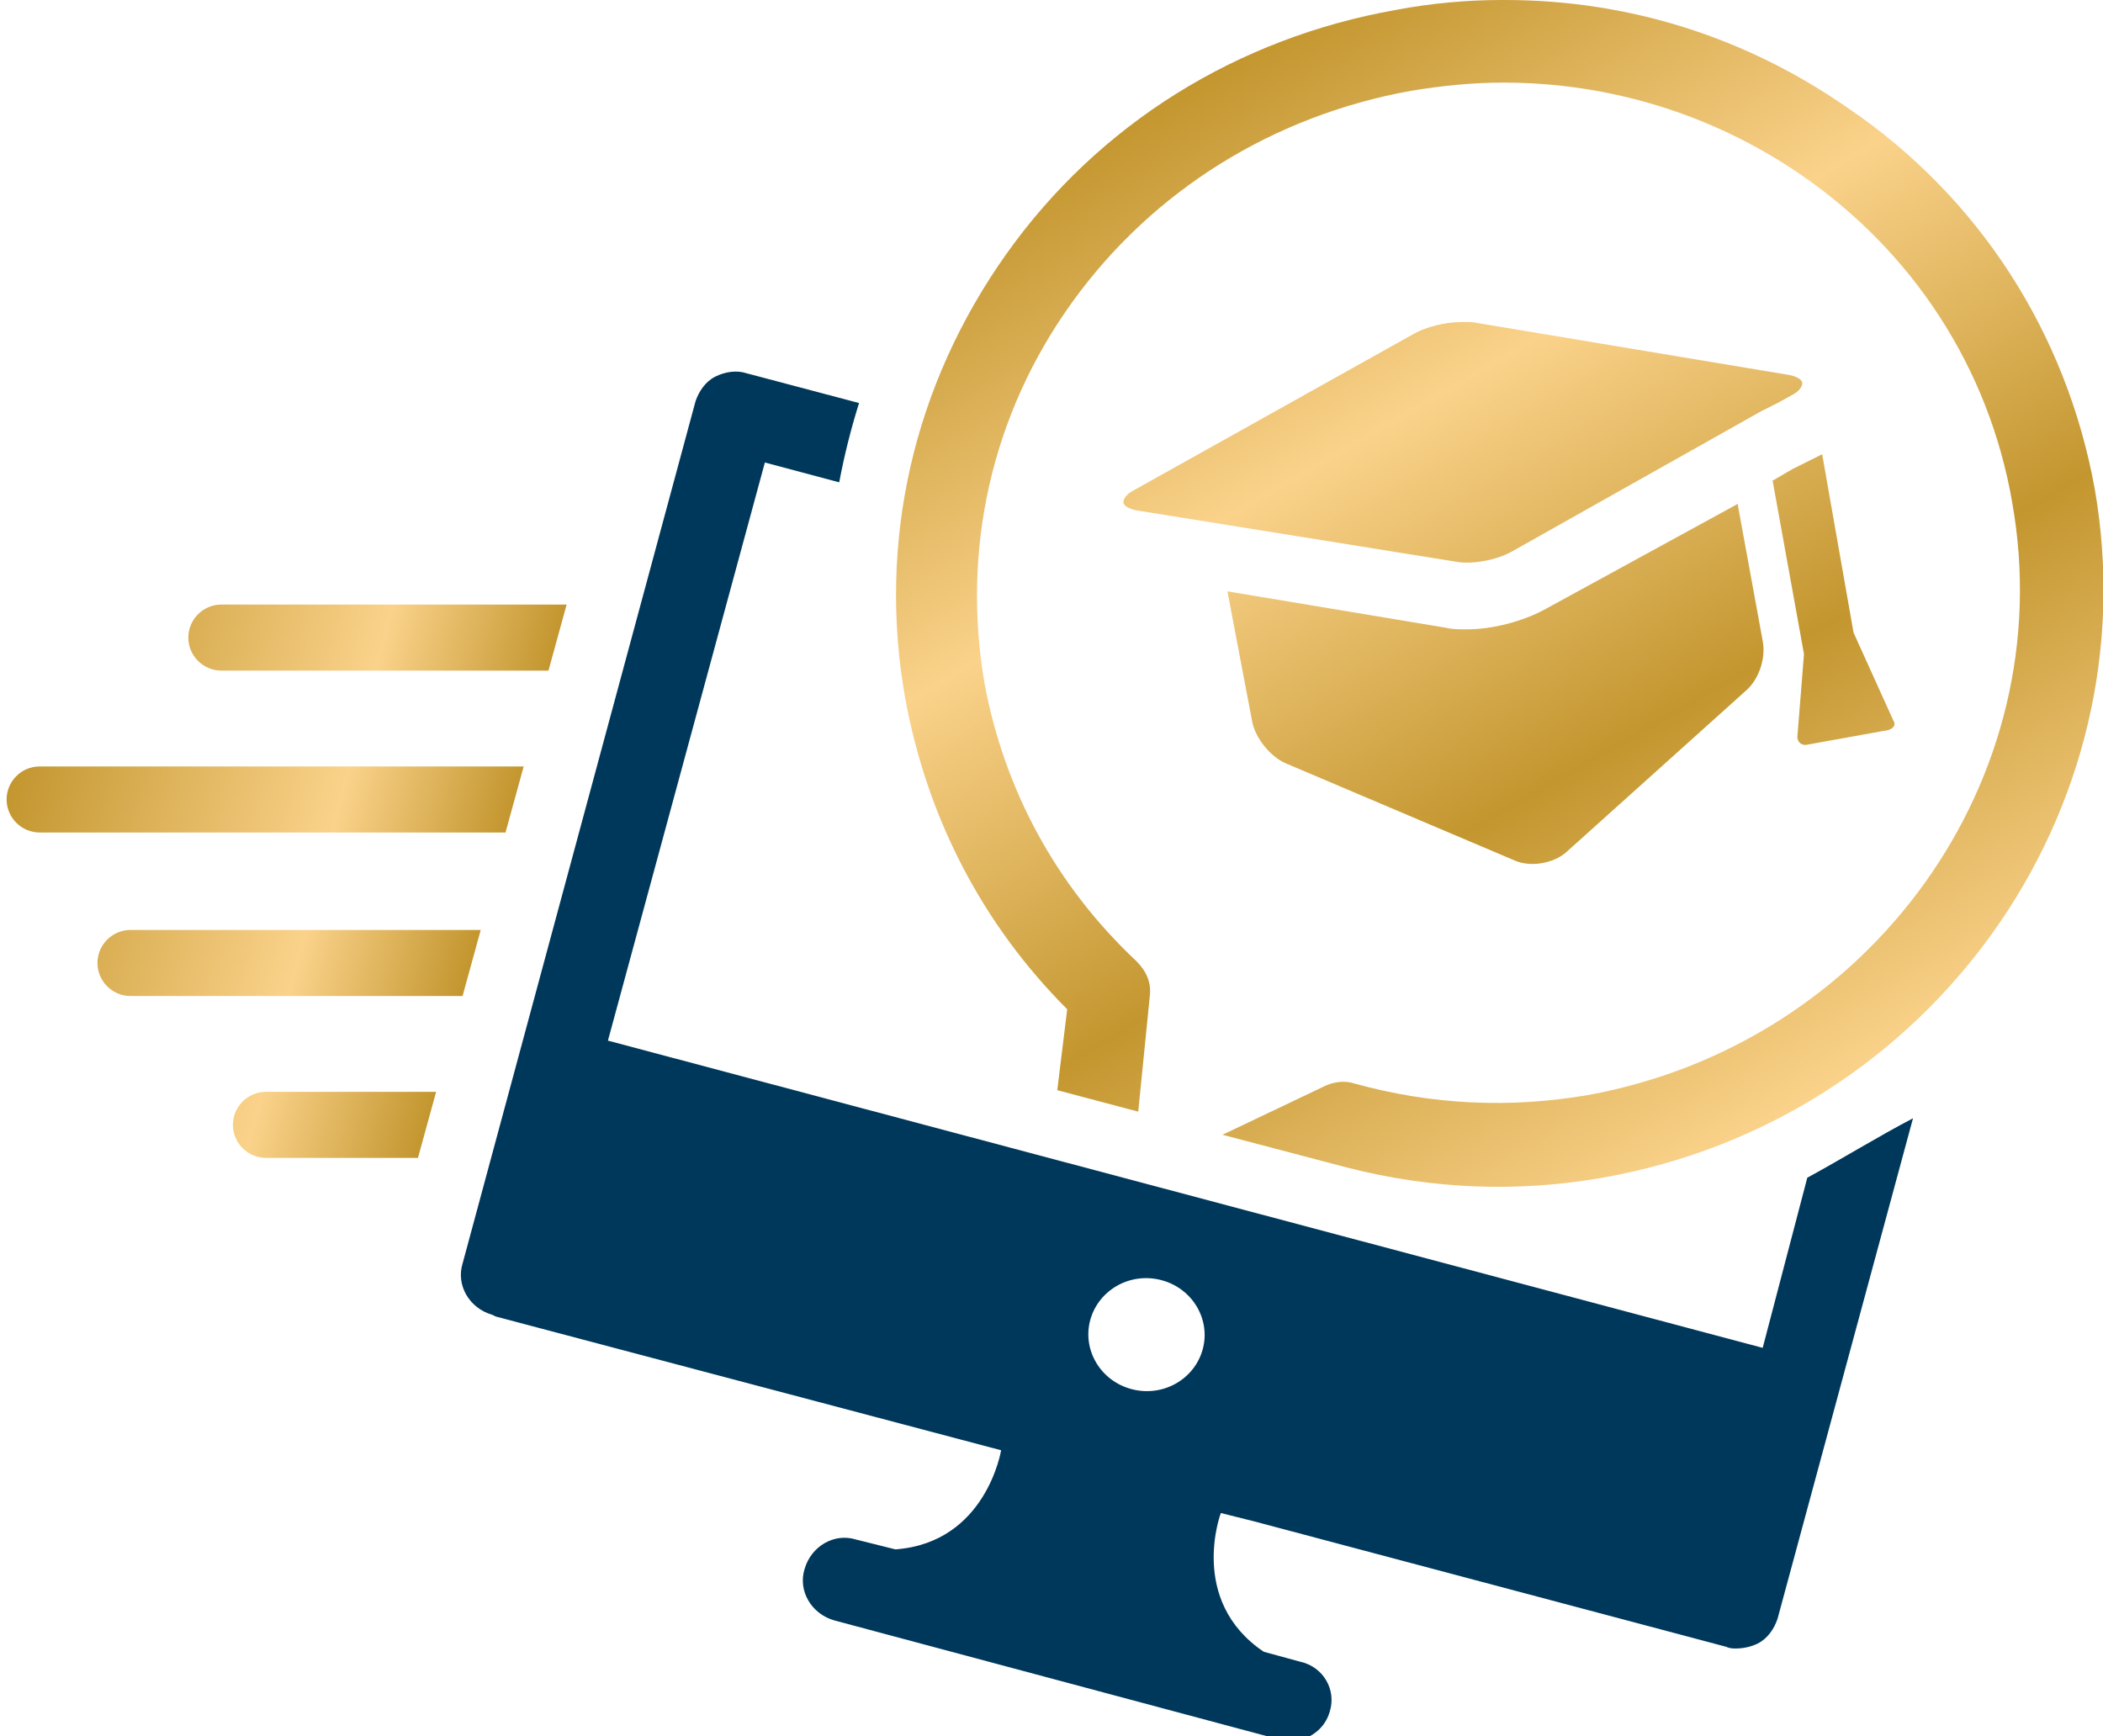
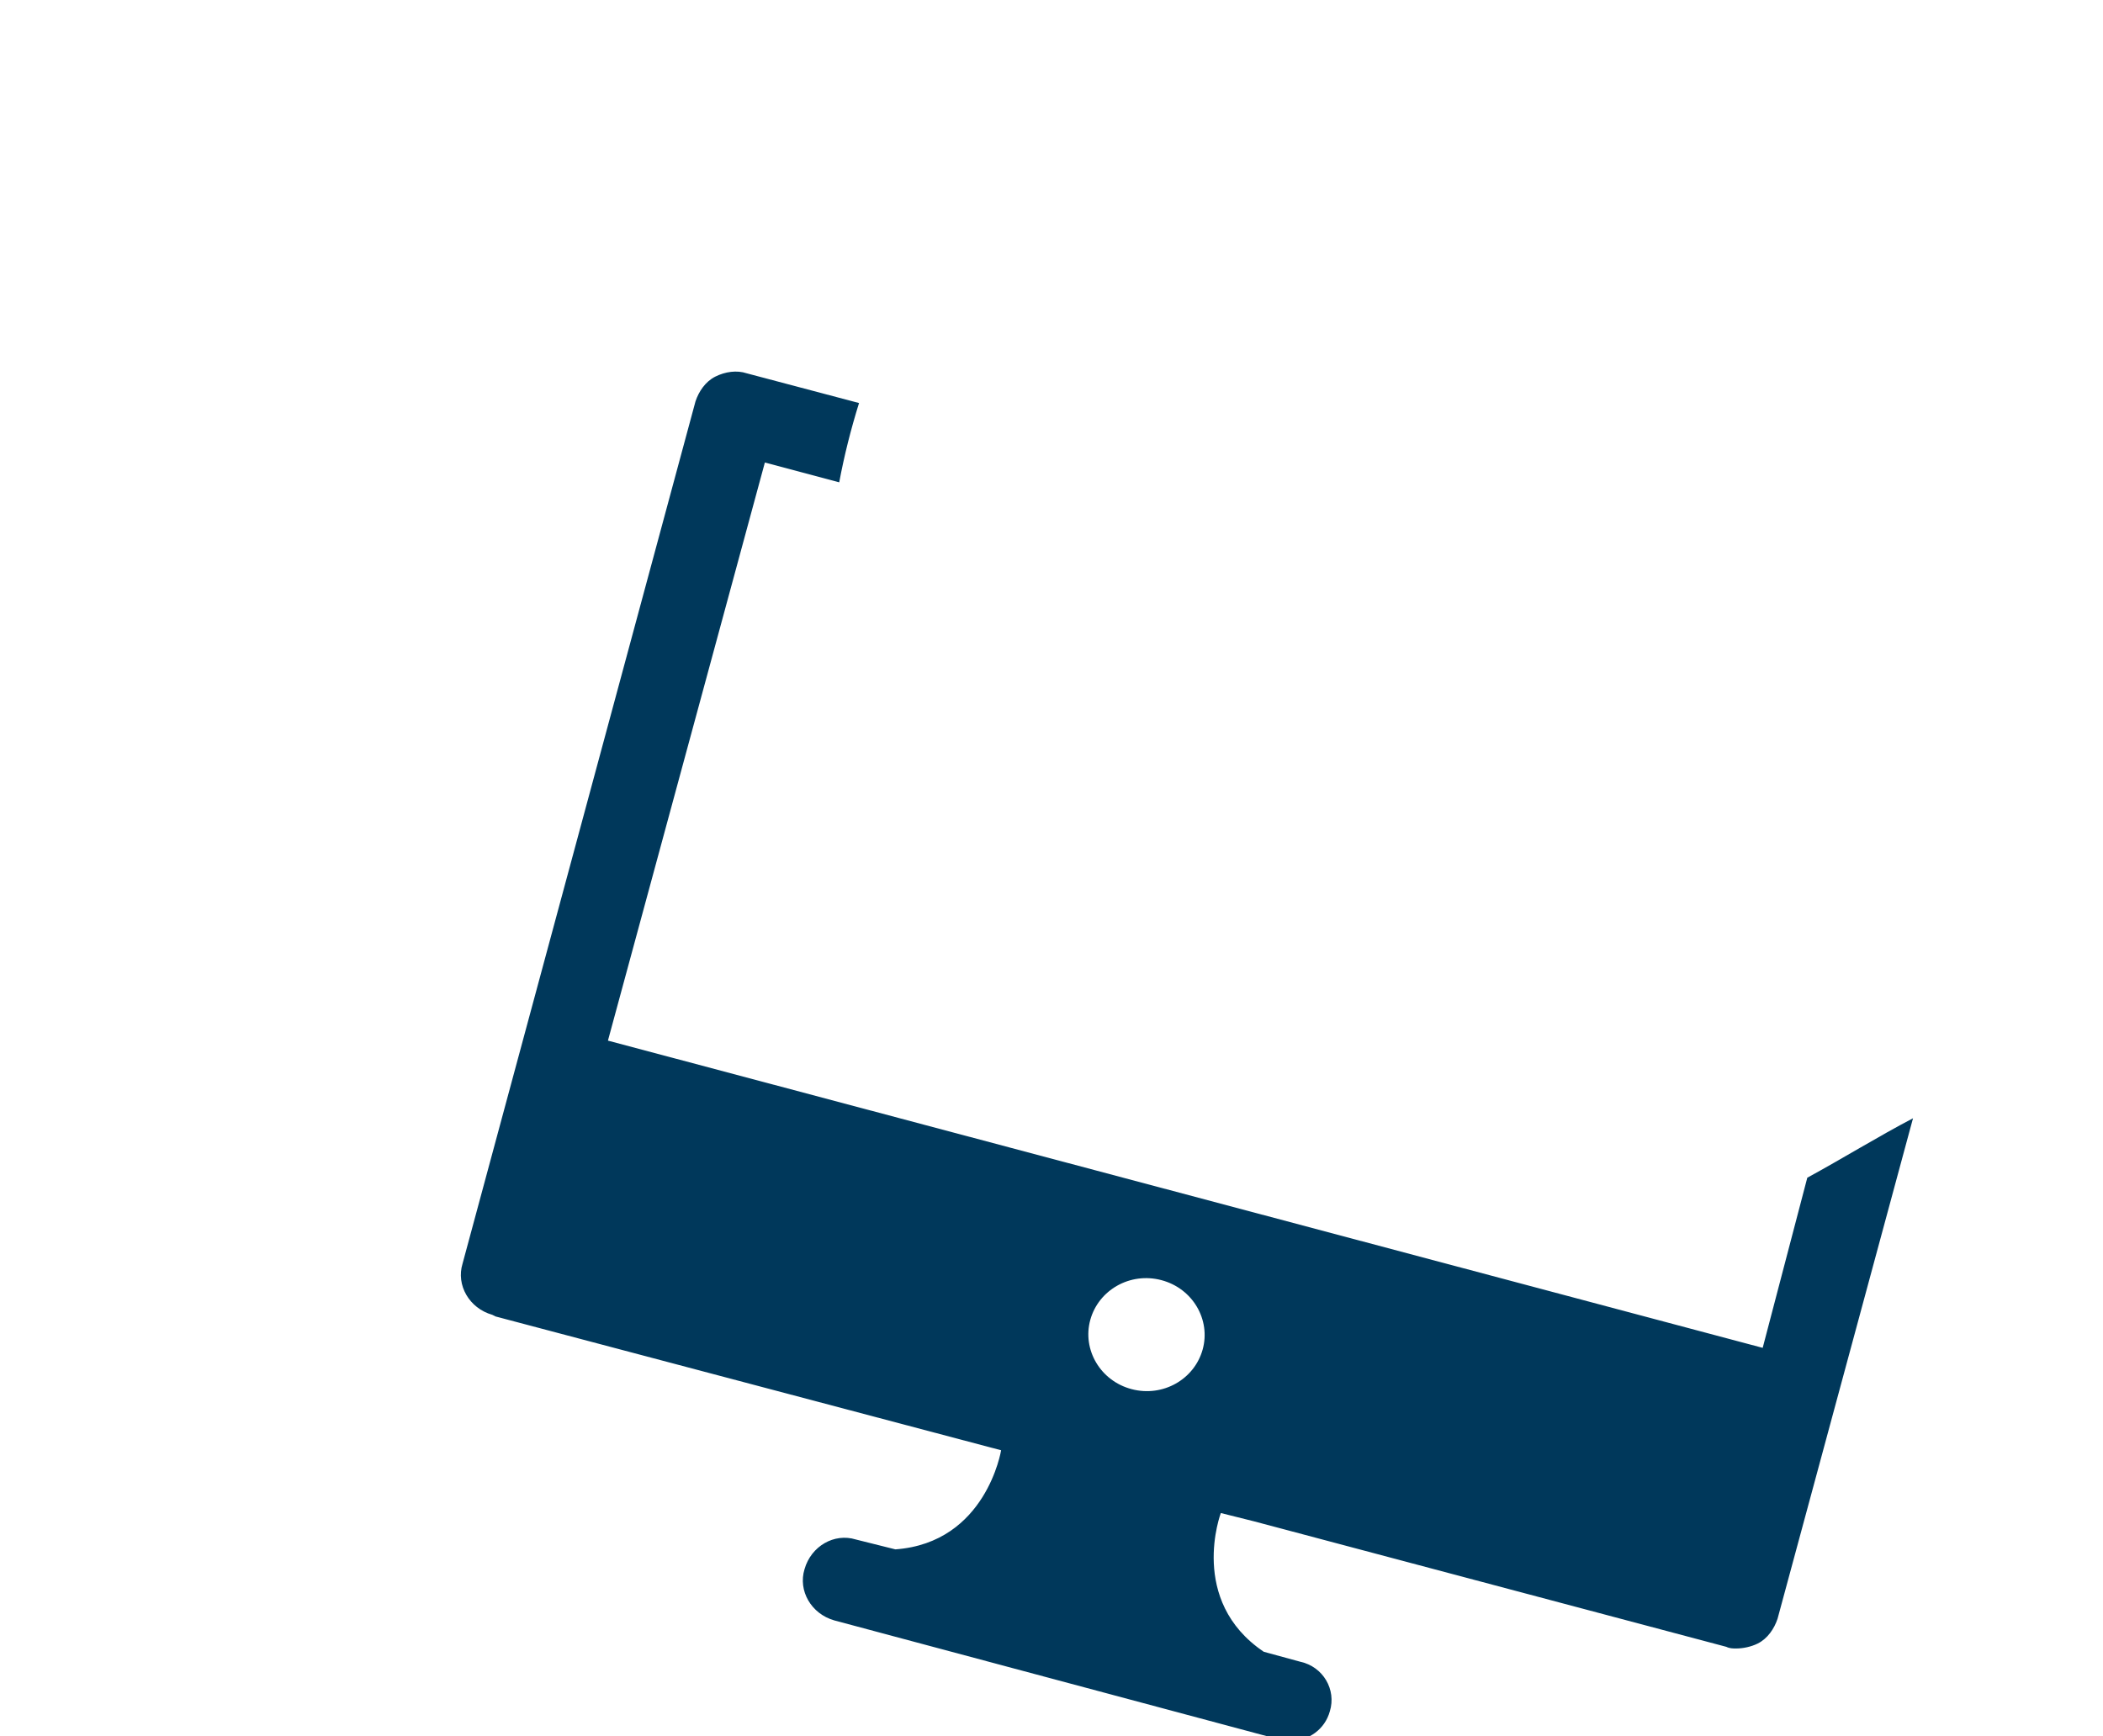
<svg xmlns="http://www.w3.org/2000/svg" version="1.1" id="Ebene_1" x="0px" y="0px" viewBox="0 0 127.3 105.1" enable-background="new 0 0 127.3 105.1" xml:space="preserve">
  <g>
    <g>
      <linearGradient id="SVGID_00000082344491829584519420000015230369736888726166_" gradientUnits="userSpaceOnUse" x1="0.749" y1="-676.944" x2="29.473" y2="-684.64" gradientTransform="matrix(1 0 0 -1 0 -630.11)">
        <stop offset="0" style="stop-color:#C3962F" />
        <stop offset="0.66" style="stop-color:#FAD28A" />
        <stop offset="1" style="stop-color:#C3962F" />
      </linearGradient>
-       <path id="SVGID_00000094608442871830546540000007309071787081639866_" fill="url(#SVGID_00000082344491829584519420000015230369736888726166_)" d="    M16.1,66.1c-1.1,0-2,0.9-2,2s0.9,2,2,2h9.2l1.1-4C26.3,66.1,16.1,66.1,16.1,66.1z M7.9,56.3c-1.1,0-2,0.9-2,2s0.9,2,2,2H28l1.1-4    H7.9z M2.4,46.4c-1.1,0-2,0.9-2,2s0.9,2,2,2h28.2l1.1-4H2.4z M13.4,36.6c-1.1,0-2,0.9-2,2s0.9,2,2,2h19.8l1.1-4H13.4z" />
    </g>
  </g>
  <g>
    <path fill="#00385B" d="M109.4,71.3l-2.7,10.3L36.8,63l9.5-35l4.5,1.2c0.3-1.6,0.7-3.2,1.2-4.8l-6.8-1.8c-0.6-0.2-1.3-0.1-1.9,0.2   s-1,0.9-1.2,1.5L28,76.5c-0.4,1.3,0.4,2.7,1.8,3.1l0.2,0.1l0,0l30.6,8.1c0,0-0.9,5.6-6.4,6l-2.4-0.6c-1.3-0.4-2.7,0.4-3.1,1.8   c-0.4,1.3,0.4,2.7,1.8,3.1l26.9,7.2c0.2,0.1,0.4,0.1,0.7,0.1c1.1,0,2.1-0.7,2.4-1.8c0.4-1.3-0.4-2.7-1.8-3l-2.2-0.6   c-4.6-3.1-2.6-8.4-2.6-8.4l0,0l2,0.5l28.6,7.6c0.2,0.1,0.4,0.1,0.6,0.1c0.4,0,0.9-0.1,1.3-0.3c0.6-0.3,1-0.9,1.2-1.5l8.2-30.3   C113.7,68.8,111.6,70.1,109.4,71.3 M72.8,81.7c-0.5,1.8-2.4,2.9-4.3,2.4s-3-2.4-2.5-4.2c0.5-1.8,2.4-2.9,4.3-2.4   C72.2,78,73.3,79.9,72.8,81.7" />
  </g>
  <g>
    <g>
      <linearGradient id="SVGID_00000073695858587925759670000002695393107761244084_" gradientUnits="userSpaceOnUse" x1="72.016" y1="-635.288" x2="108.021" y2="-697.651" gradientTransform="matrix(1 0 0 -1 0 -630.11)">
        <stop offset="0" style="stop-color:#C3962F" />
        <stop offset="0.33" style="stop-color:#FAD28A" />
        <stop offset="0.66" style="stop-color:#C3962F" />
        <stop offset="1" style="stop-color:#FAD28A" />
      </linearGradient>
-       <path id="SVGID_00000136377182594784657390000005402155794372808613_" fill="url(#SVGID_00000073695858587925759670000002695393107761244084_)" d="    M93.5,36.9c-1.3,0.7-3.1,1.2-4.7,1.2c-0.5,0-0.9,0-1.3-0.1l-13.2-2.2l1.5,7.9c0.2,1,1.1,2.1,2,2.5l13.9,5.9    c0.9,0.4,2.3,0.2,3.1-0.5l10.9-9.8c0.8-0.7,1.2-2,1-3l-1.5-8.2v-0.1L93.5,36.9z M109.5,27.9l-1,0.5l-1.2,0.7l1.9,10.5l-0.4,5    c0,0.3,0.2,0.5,0.5,0.5l5-0.9c0.3-0.1,0.5-0.3,0.3-0.6l-2.4-5.3l-1.9-10.8L109.5,27.9z M85.6,20.2l-17,9.5    c-0.4,0.2-0.6,0.5-0.6,0.7s0.3,0.4,0.8,0.5L88.1,34c1,0.2,2.5-0.1,3.4-0.6l15.1-8.5l1-0.5l0.9-0.5c0.4-0.2,0.6-0.5,0.6-0.7    s-0.3-0.4-0.8-0.5l-19.2-3.2c-0.2,0-0.4,0-0.7,0C87.5,19.5,86.3,19.8,85.6,20.2 M90.9,0c-2.1,0-4.3,0.2-6.4,0.6    c-9.6,1.7-18,6.9-23.6,14.8s-7.8,17.4-6.1,26.9c1.3,7.1,4.6,13.6,9.8,18.8L64,66l4.9,1.3l0.7-7c0.1-0.8-0.2-1.5-0.8-2.1    c-4.9-4.6-8-10.4-9.2-16.8c-1.4-8.1,0.4-16.3,5.3-23.1C69.8,11.5,77.1,7,85.4,5.5C87.2,5.2,89.1,5,91,5c6.4,0,12.6,1.9,17.9,5.5    c6.9,4.7,11.5,11.8,12.9,19.9c3,16.8-8.6,32.8-25.7,35.9c-4.7,0.8-9.4,0.6-14.1-0.7c-0.6-0.2-1.2-0.1-1.7,0.1l-6.3,3l7.6,2l0,0    c5.1,1.3,10.3,1.5,15.4,0.6c19.9-3.5,33.2-22.2,29.8-41.7c-1.7-9.4-7-17.7-15-23.1C105.6,2.2,98.5,0,91.1,0H90.9z" />
    </g>
  </g>
</svg>